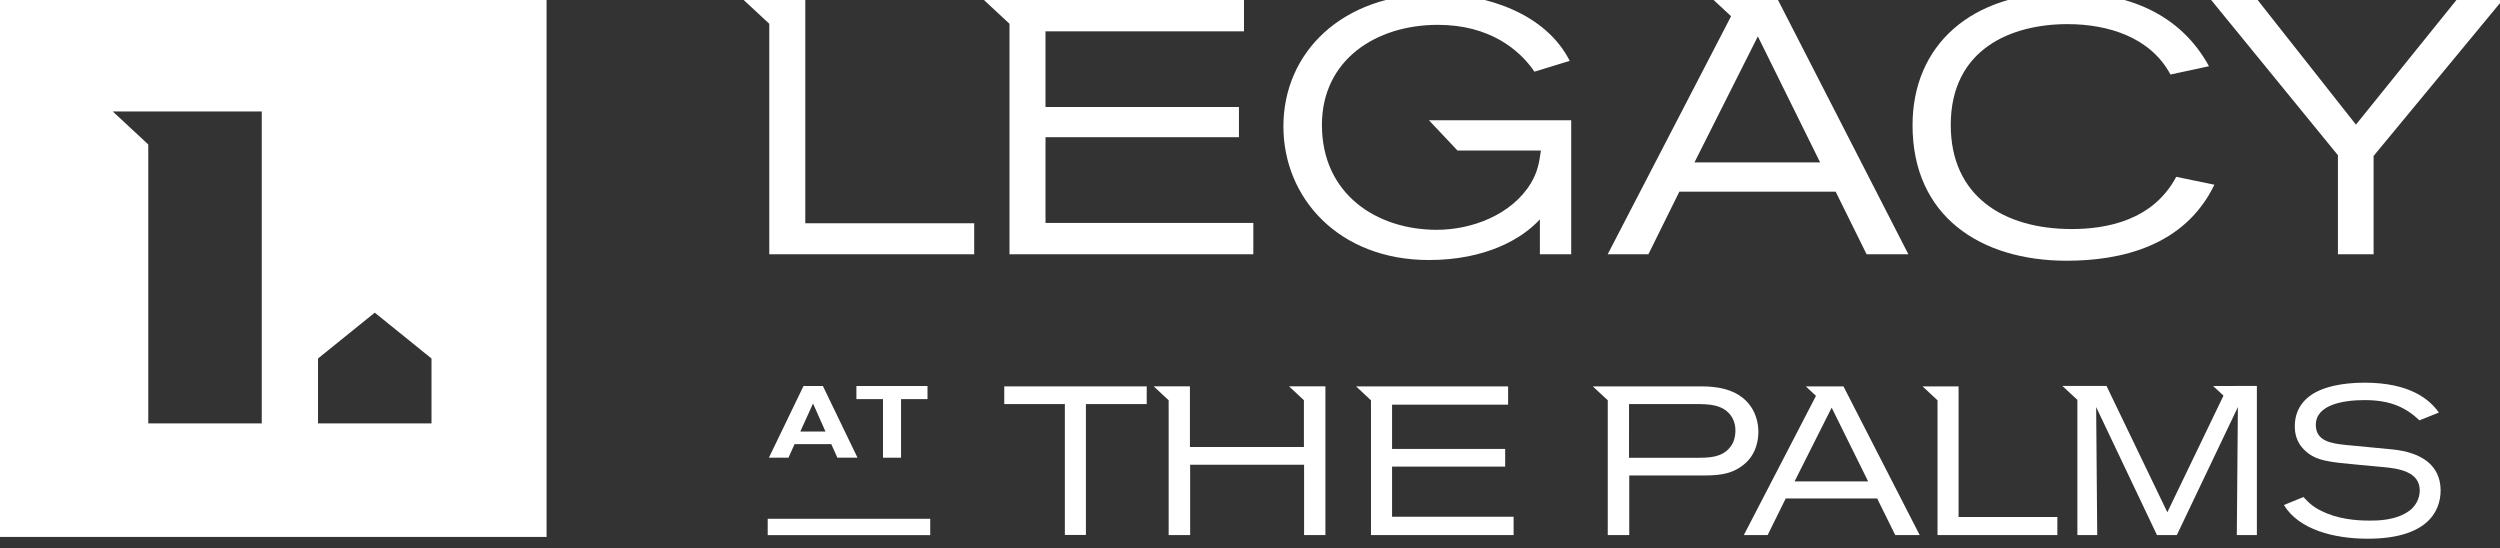
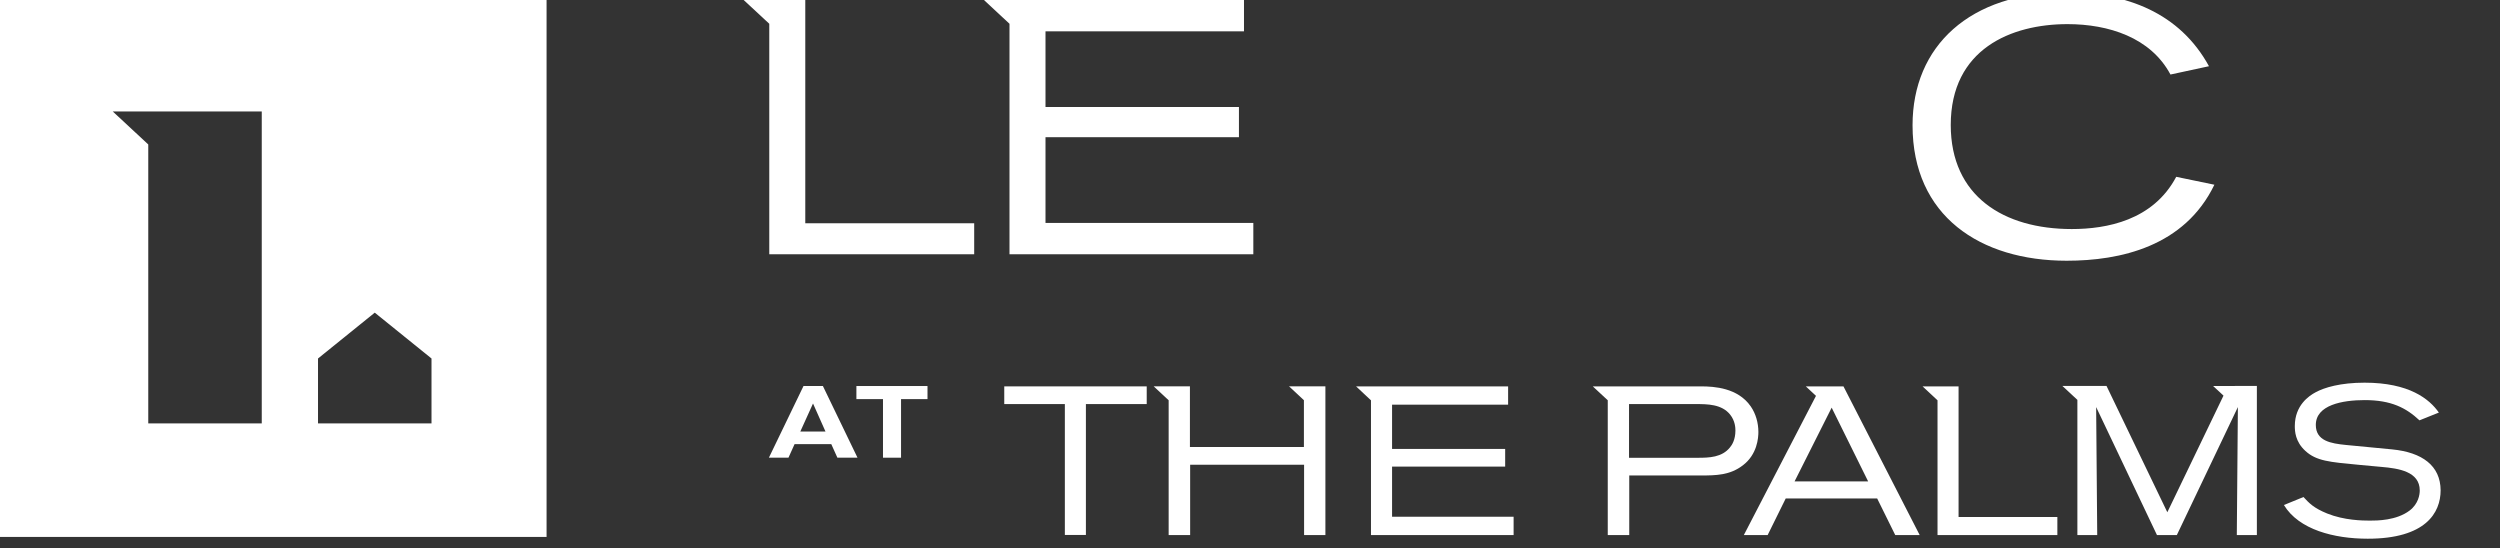
<svg xmlns="http://www.w3.org/2000/svg" xmlns:xlink="http://www.w3.org/1999/xlink" version="1.1" id="Layer_1" x="0px" y="0px" viewBox="0 0 559.49 122.71" style="enable-background:new 0 0 559.49 122.71;" xml:space="preserve">
  <rect x="0" y="0" width="559.49" height="122.71" fill="#333333" stroke="none" />
  <style type="text/css"> .st0{fill:#ffffff;} .st1{clip-path:url(#SVGID_2_);fill:#ffffff;} .st2{clip-path:url(#SVGID_4_);fill:#ffffff;} .st3{clip-path:url(#SVGID_6_);fill:#ffffff;} .st4{clip-path:url(#SVGID_8_);fill:#ffffff;} .st5{clip-path:url(#SVGID_10_);fill:#ffffff;} .st6{clip-path:url(#SVGID_12_);fill:#ffffff;} .st7{clip-path:url(#SVGID_14_);fill:#ffffff;} .st8{clip-path:url(#SVGID_16_);fill:#ffffff;} .st9{clip-path:url(#SVGID_18_);fill:#ffffff;} .st10{clip-path:url(#SVGID_20_);fill:#ffffff;} .st11{clip-path:url(#SVGID_22_);fill:#ffffff;} .st12{clip-path:url(#SVGID_24_);fill:#ffffff;} .st13{clip-path:url(#SVGID_26_);fill:#ffffff;} .st14{clip-path:url(#SVGID_28_);fill:#ffffff;} .st15{clip-path:url(#SVGID_30_);fill:#ffffff;} .st16{clip-path:url(#SVGID_32_);fill:#ffffff;} </style>
  <polygon class="st0" points="180.22,0 172.16,0 166.43,0 172.16,5.32 172.16,56.91 218.02,56.91 218.02,49.97 180.22,49.97 " />
  <polygon class="st0" points="233.98,30.71 277.27,30.71 277.27,23.94 233.98,23.94 233.98,7.01 278.4,7.01 278.4,0 225.92,0 220.2,0 225.92,5.32 225.92,56.91 280.49,56.91 280.49,49.89 233.98,49.89 " />
  <g>
    <g>
      <defs>
-         <rect id="SVGID_1_" x="-115.51" y="-228.29" width="792" height="612" />
-       </defs>
+         </defs>
      <clipPath id="SVGID_2_">
        <use xlink:href="#SVGID_1_" style="overflow:visible;" />
      </clipPath>
      <path class="st1" d="M326.18,33.69h18.67c-0.4,2.82-0.73,4.76-2.26,7.34c-4.27,7.01-13.14,10.4-21.04,10.4 c-13.46,0-25.71-7.98-25.71-23.46c0-14.51,12.01-22.41,25.96-22.41c11.45,0,18.22,5.48,21.6,10.48l7.9-2.42 c-5.4-10.64-18.7-14.99-30.06-14.99c-20.96,0-34.02,13.14-34.02,29.66c0,15.96,12.33,29.9,32.57,29.9 c12.73,0,20.88-4.76,24.83-9.11v7.82h7.01V26.91h-31.84L326.18,33.69z" />
    </g>
    <g>
      <defs>
-         <rect id="SVGID_3_" x="-115.51" y="-228.29" width="792" height="612" />
-       </defs>
+         </defs>
      <clipPath id="SVGID_4_">
        <use xlink:href="#SVGID_3_" style="overflow:visible;" />
      </clipPath>
-       <path class="st2" d="M389.51,0h-0.22h-5.79l3.91,3.63l-27.62,53.28h9.11l6.93-14.02h34.98l6.93,14.02h9.35L397.91,0L389.51,0 L389.51,0z M379.21,36.35L393.4,8.14l13.94,28.21H379.21z" />
    </g>
    <g>
      <defs>
        <rect id="SVGID_5_" x="-115.51" y="-228.29" width="792" height="612" />
      </defs>
      <clipPath id="SVGID_6_">
        <use xlink:href="#SVGID_5_" style="overflow:visible;" />
      </clipPath>
      <path class="st3" d="M463.65,51.26c-15.23,0-27.08-7.34-27.08-23.29c0-17.01,13.54-22.57,26.12-22.57 c9.19,0,18.62,2.98,23.05,11.28l8.62-1.86c-6.53-11.93-18.46-16.52-32-16.52c-21.52,0-34.34,12.01-34.34,29.74 c0,20.31,15.15,30.31,34.5,30.31c11.93,0,26.36-3.14,33.05-17.01l-8.54-1.77C481.86,49.33,471.46,51.26,463.65,51.26" />
    </g>
    <g>
      <defs>
        <rect id="SVGID_7_" x="-115.51" y="-228.29" width="792" height="612" />
      </defs>
      <clipPath id="SVGID_8_">
        <use xlink:href="#SVGID_7_" style="overflow:visible;" />
      </clipPath>
-       <polygon class="st4" points="549.74,0 527.25,27.89 505.25,0 494.85,0 523.22,34.74 523.22,56.91 531.2,56.91 531.2,34.9 560.06,0 " />
    </g>
    <g>
      <defs>
        <rect id="SVGID_9_" x="-115.51" y="-228.29" width="792" height="612" />
      </defs>
      <clipPath id="SVGID_10_">
        <use xlink:href="#SVGID_9_" style="overflow:visible;" />
      </clipPath>
      <polygon class="st5" points="311.54,104.43 336.85,104.43 336.85,100.47 311.54,100.47 311.54,90.57 337.51,90.57 337.51,86.47 306.82,86.47 303.48,86.47 306.82,89.59 306.82,119.75 338.74,119.75 338.74,115.65 311.54,115.65 " />
    </g>
    <g>
      <defs>
        <rect id="SVGID_11_" x="-115.51" y="-228.29" width="792" height="612" />
      </defs>
      <clipPath id="SVGID_12_">
        <use xlink:href="#SVGID_11_" style="overflow:visible;" />
      </clipPath>
      <polygon class="st6" points="438.32,86.47 433.61,86.47 430.26,86.47 433.61,89.59 433.61,119.75 460.43,119.75 460.43,115.7 438.32,115.7 " />
    </g>
    <g>
      <defs>
        <rect id="SVGID_13_" x="-115.51" y="-228.29" width="792" height="612" />
      </defs>
      <clipPath id="SVGID_14_">
        <use xlink:href="#SVGID_13_" style="overflow:visible;" />
      </clipPath>
      <path class="st7" d="M535.33,100.57l-10.32-0.99c-3.35-0.33-6.74-0.89-6.74-4.48c0-4.48,5.99-5.56,10.94-5.56 c5.94,0,9.28,1.74,12.26,4.53l4.34-1.74c-2.12-3.02-6.6-6.69-16.64-6.69c-5.37,0-9,1.08-10.98,2.17 c-1.41,0.75-4.62,2.88-4.62,7.54c0,1.13,0.09,3.49,2.36,5.56c2.45,2.26,5.42,2.5,11.93,3.11l5.09,0.47 c3.87,0.33,8.58,1.04,8.58,5.28c0,0.89-0.28,2.97-2.26,4.48c-2.97,2.26-7.31,2.26-8.91,2.26s-5.75-0.05-9.57-1.6 c-3.02-1.23-4.01-2.31-5.28-3.68l-4.38,1.79c3.35,5.52,11.22,7.54,18.76,7.54c12.96,0,16.31-5.8,16.31-10.84 C546.17,104.25,542.12,101.23,535.33,100.57" />
    </g>
    <g>
      <defs>
        <rect id="SVGID_15_" x="-115.51" y="-228.29" width="792" height="612" />
      </defs>
      <clipPath id="SVGID_16_">
        <use xlink:href="#SVGID_15_" style="overflow:visible;" />
      </clipPath>
      <path class="st8" d="M407.64,86.47h-0.13h-3.38l2.28,2.12l-16.15,31.16h5.33l4.05-8.2h20.46l4.05,8.2h5.47l-17.06-33.28H407.64z M401.62,107.73l8.3-16.5l8.16,16.5H401.62z" />
    </g>
    <g>
      <defs>
        <rect id="SVGID_17_" x="-115.51" y="-228.29" width="792" height="612" />
      </defs>
      <clipPath id="SVGID_18_">
        <use xlink:href="#SVGID_17_" style="overflow:visible;" />
      </clipPath>
      <polygon class="st9" points="243.02,90.43 243.02,119.72 238.31,119.72 238.31,90.43 224.75,90.43 224.75,86.47 256.63,86.47 256.63,90.43 " />
    </g>
    <g>
      <defs>
        <rect id="SVGID_19_" x="-115.51" y="-228.29" width="792" height="612" />
      </defs>
      <clipPath id="SVGID_20_">
        <use xlink:href="#SVGID_19_" style="overflow:visible;" />
      </clipPath>
      <path class="st10" d="M391.81,90.95c-2.87-4.15-8.15-4.48-11.12-4.48h-20.88h-3.35l3.35,3.11v30.17h4.81v-13.34h15.98 c3.44,0,6.55-0.05,9.43-2.26c3.25-2.45,3.49-6.18,3.49-7.49C393.51,94.63,392.95,92.6,391.81,90.95 M387.15,100.14 c-1.79,2.22-4.62,2.31-7.21,2.31h-15.37V90.43h14.85c2.69,0,5.89,0,7.78,2.36c1.13,1.42,1.18,2.97,1.18,3.58 C388.37,98.35,387.67,99.53,387.15,100.14" />
    </g>
    <g>
      <defs>
        <rect id="SVGID_21_" x="-115.51" y="-228.29" width="792" height="612" />
      </defs>
      <clipPath id="SVGID_22_">
        <use xlink:href="#SVGID_21_" style="overflow:visible;" />
      </clipPath>
      <path class="st11" d="M498.66,86.38l-0.02,0.03v-0.03h-3.36l2.33,2.16l-12.57,26.1l-13.61-28.27h-6.52h-3.36l3.36,3.12v30.25h4.44 c0-1.23-0.24-28.64-0.24-28.64l13.61,28.64h4.45l13.66-28.64c0,0-0.24,26.89-0.24,28.64h4.49V86.37L498.66,86.38L498.66,86.38z" />
    </g>
    <g>
      <defs>
        <rect id="SVGID_23_" x="-115.51" y="-228.29" width="792" height="612" />
      </defs>
      <clipPath id="SVGID_24_">
        <use xlink:href="#SVGID_23_" style="overflow:visible;" />
      </clipPath>
      <polygon class="st12" points="291.83,86.46 291.81,86.46 288.48,86.46 291.81,89.56 291.81,100.04 266.3,100.04 266.3,86.46 261.54,86.46 258.19,86.46 261.54,89.58 261.54,119.75 266.35,119.75 266.35,104.01 291.85,104.01 291.85,119.75 296.62,119.75 296.62,86.46 " />
    </g>
    <g>
      <defs>
        <rect id="SVGID_25_" x="-115.51" y="-228.29" width="792" height="612" />
      </defs>
      <clipPath id="SVGID_26_">
        <use xlink:href="#SVGID_25_" style="overflow:visible;" />
      </clipPath>
      <path class="st13" d="M187.4,102.42l-1.36-3.02h-8.22l-1.36,3.02h-4.38l7.74-16.03h4.34l7.74,16.03H187.4z M181.95,90.3 l-2.84,6.27h5.63L181.95,90.3z" />
    </g>
    <g>
      <defs>
        <rect id="SVGID_27_" x="-115.51" y="-228.29" width="792" height="612" />
      </defs>
      <clipPath id="SVGID_28_">
        <use xlink:href="#SVGID_27_" style="overflow:visible;" />
      </clipPath>
      <polygon class="st14" points="201.65,89.32 201.65,102.43 197.61,102.43 197.61,89.32 191.66,89.32 191.66,86.39 207.57,86.39 207.57,89.32 " />
    </g>
    <g>
      <defs>
        <rect id="SVGID_29_" x="-115.51" y="-228.29" width="792" height="612" />
      </defs>
      <clipPath id="SVGID_30_">
        <use xlink:href="#SVGID_29_" style="overflow:visible;" />
      </clipPath>
-       <rect x="171.81" y="116.1" class="st15" width="36.37" height="3.66" />
    </g>
    <g>
      <defs>
        <rect id="SVGID_31_" x="-115.51" y="-228.29" width="792" height="612" />
      </defs>
      <clipPath id="SVGID_32_">
        <use xlink:href="#SVGID_31_" style="overflow:visible;" />
      </clipPath>
      <path class="st16" d="M0,120.17h122.32V-0.46H0V120.17z M58.58,94.76h-25.4V32.33l-7.94-7.38h7.94h4.5h20.9V94.76z M96.57,94.76 h-25.4V80.23l12.7-10.26l12.7,10.26V94.76z" />
    </g>
  </g>
</svg>